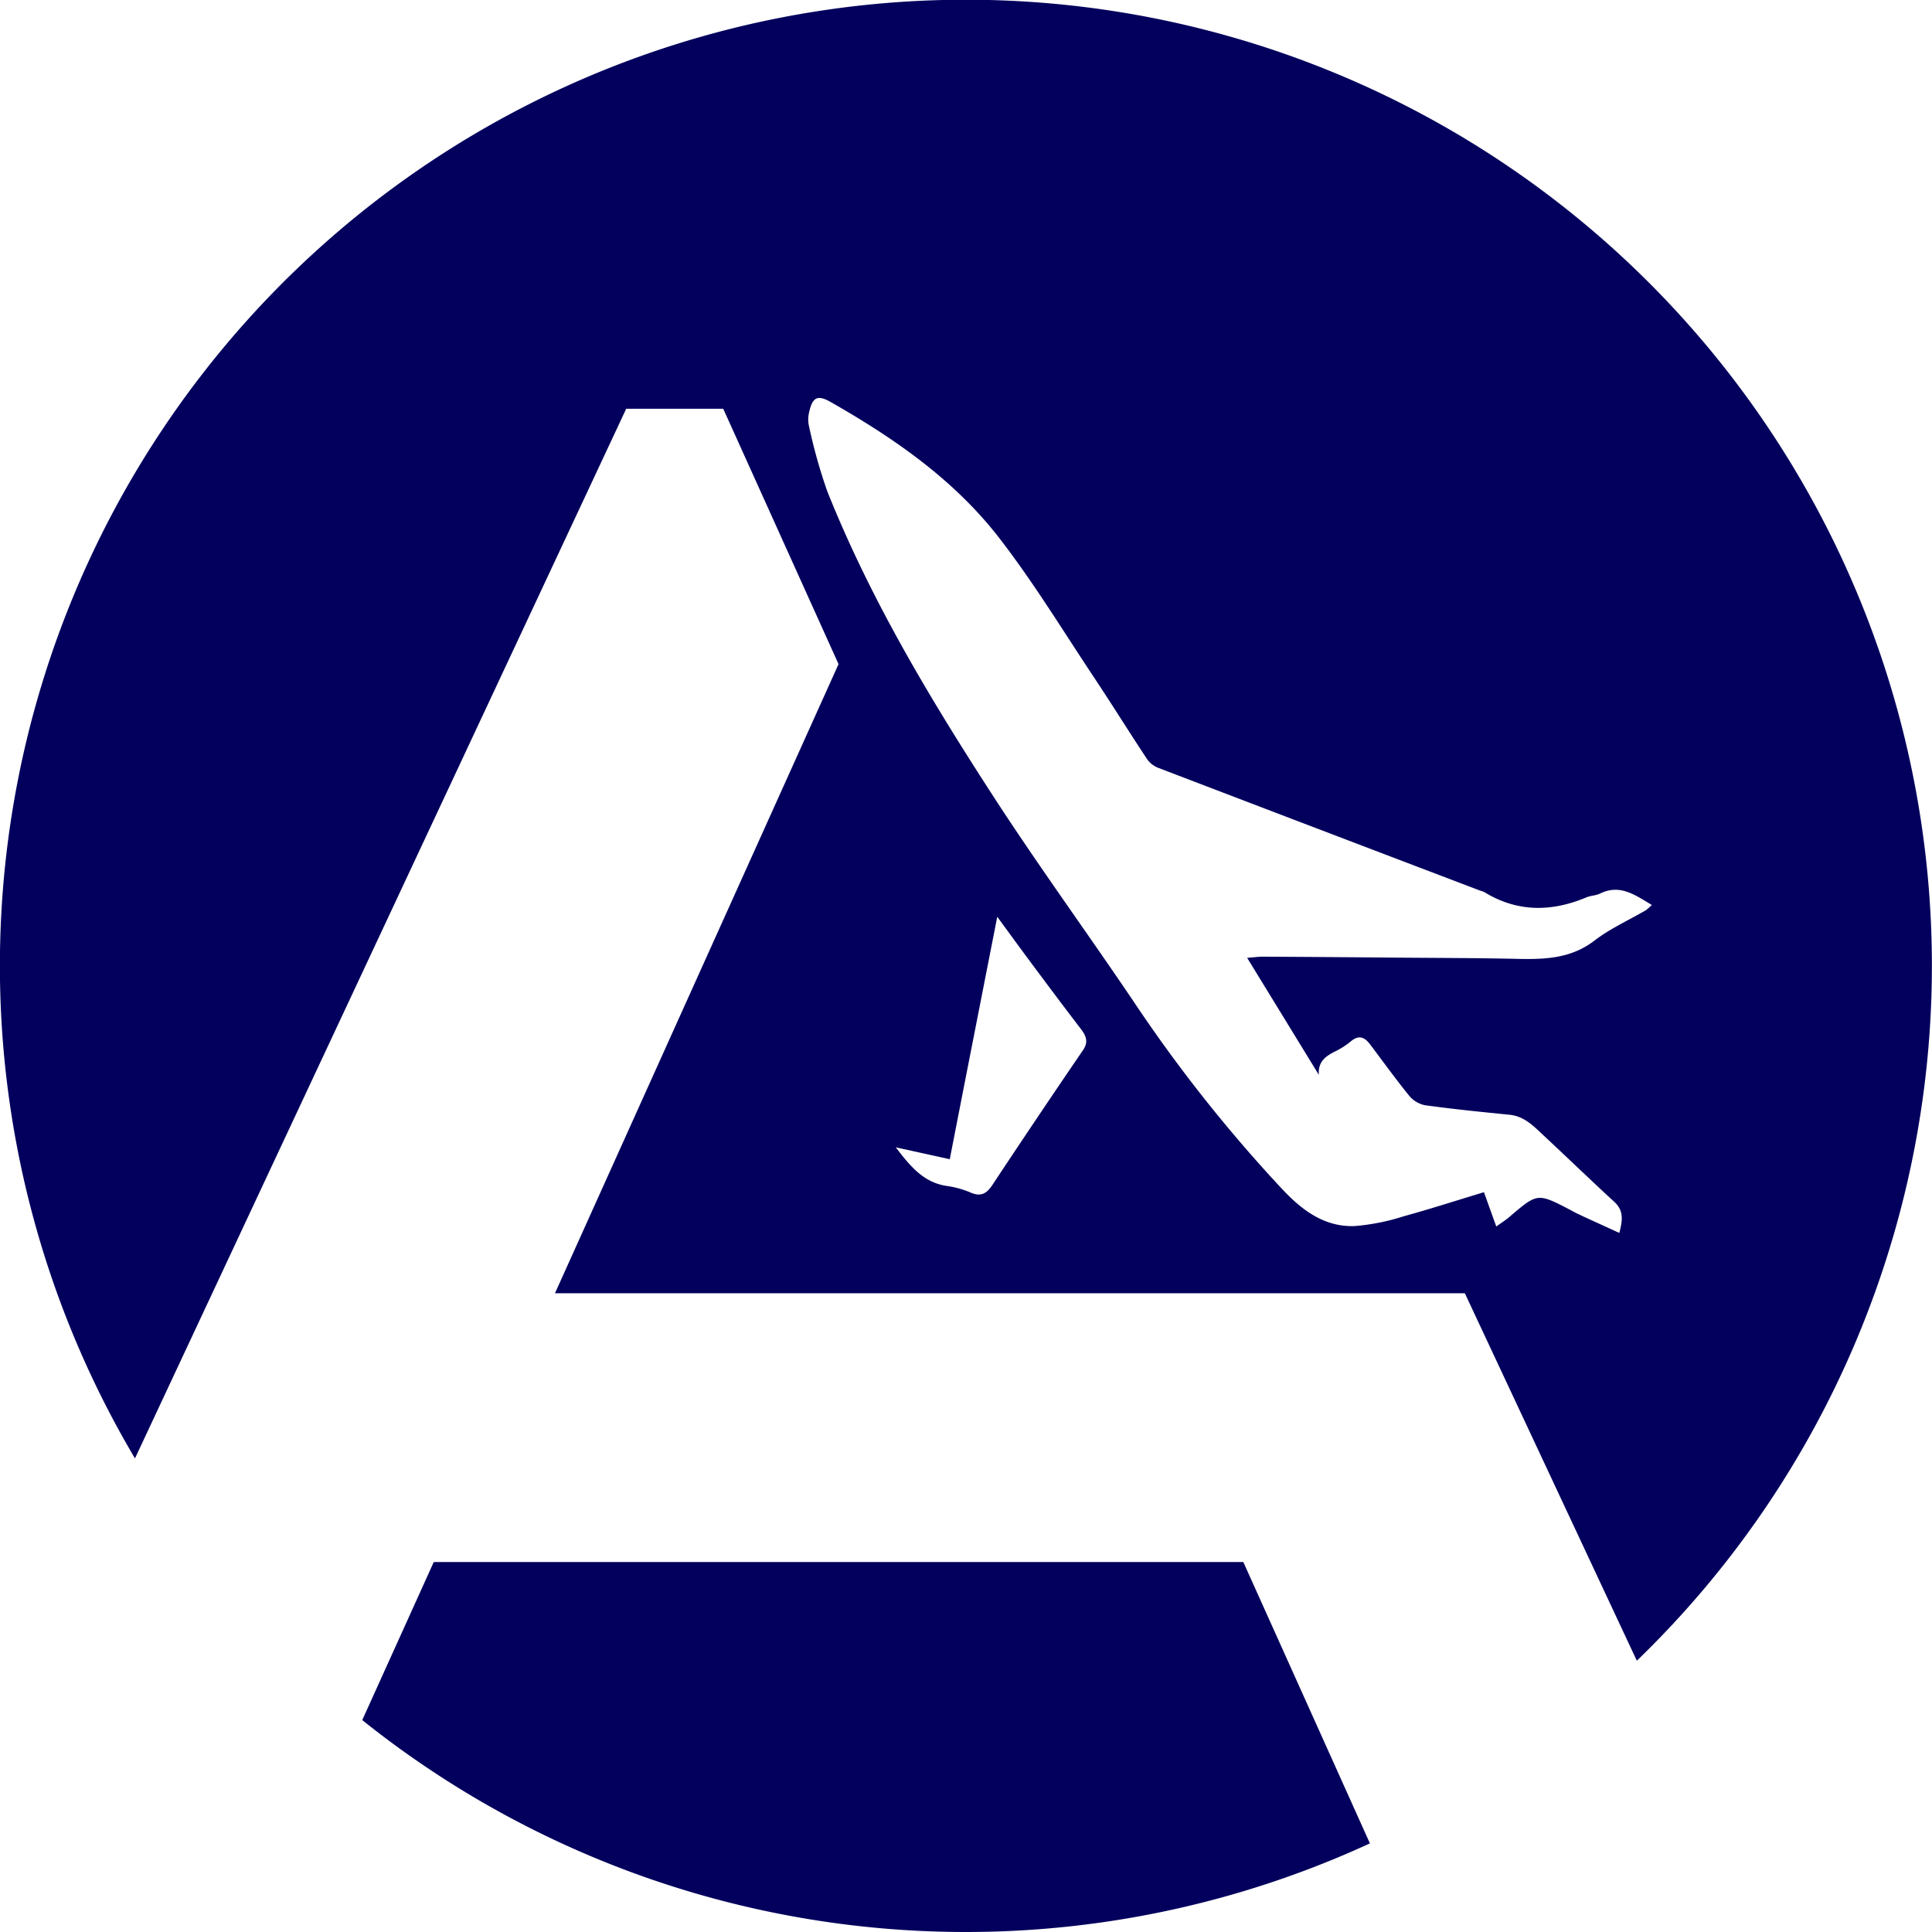
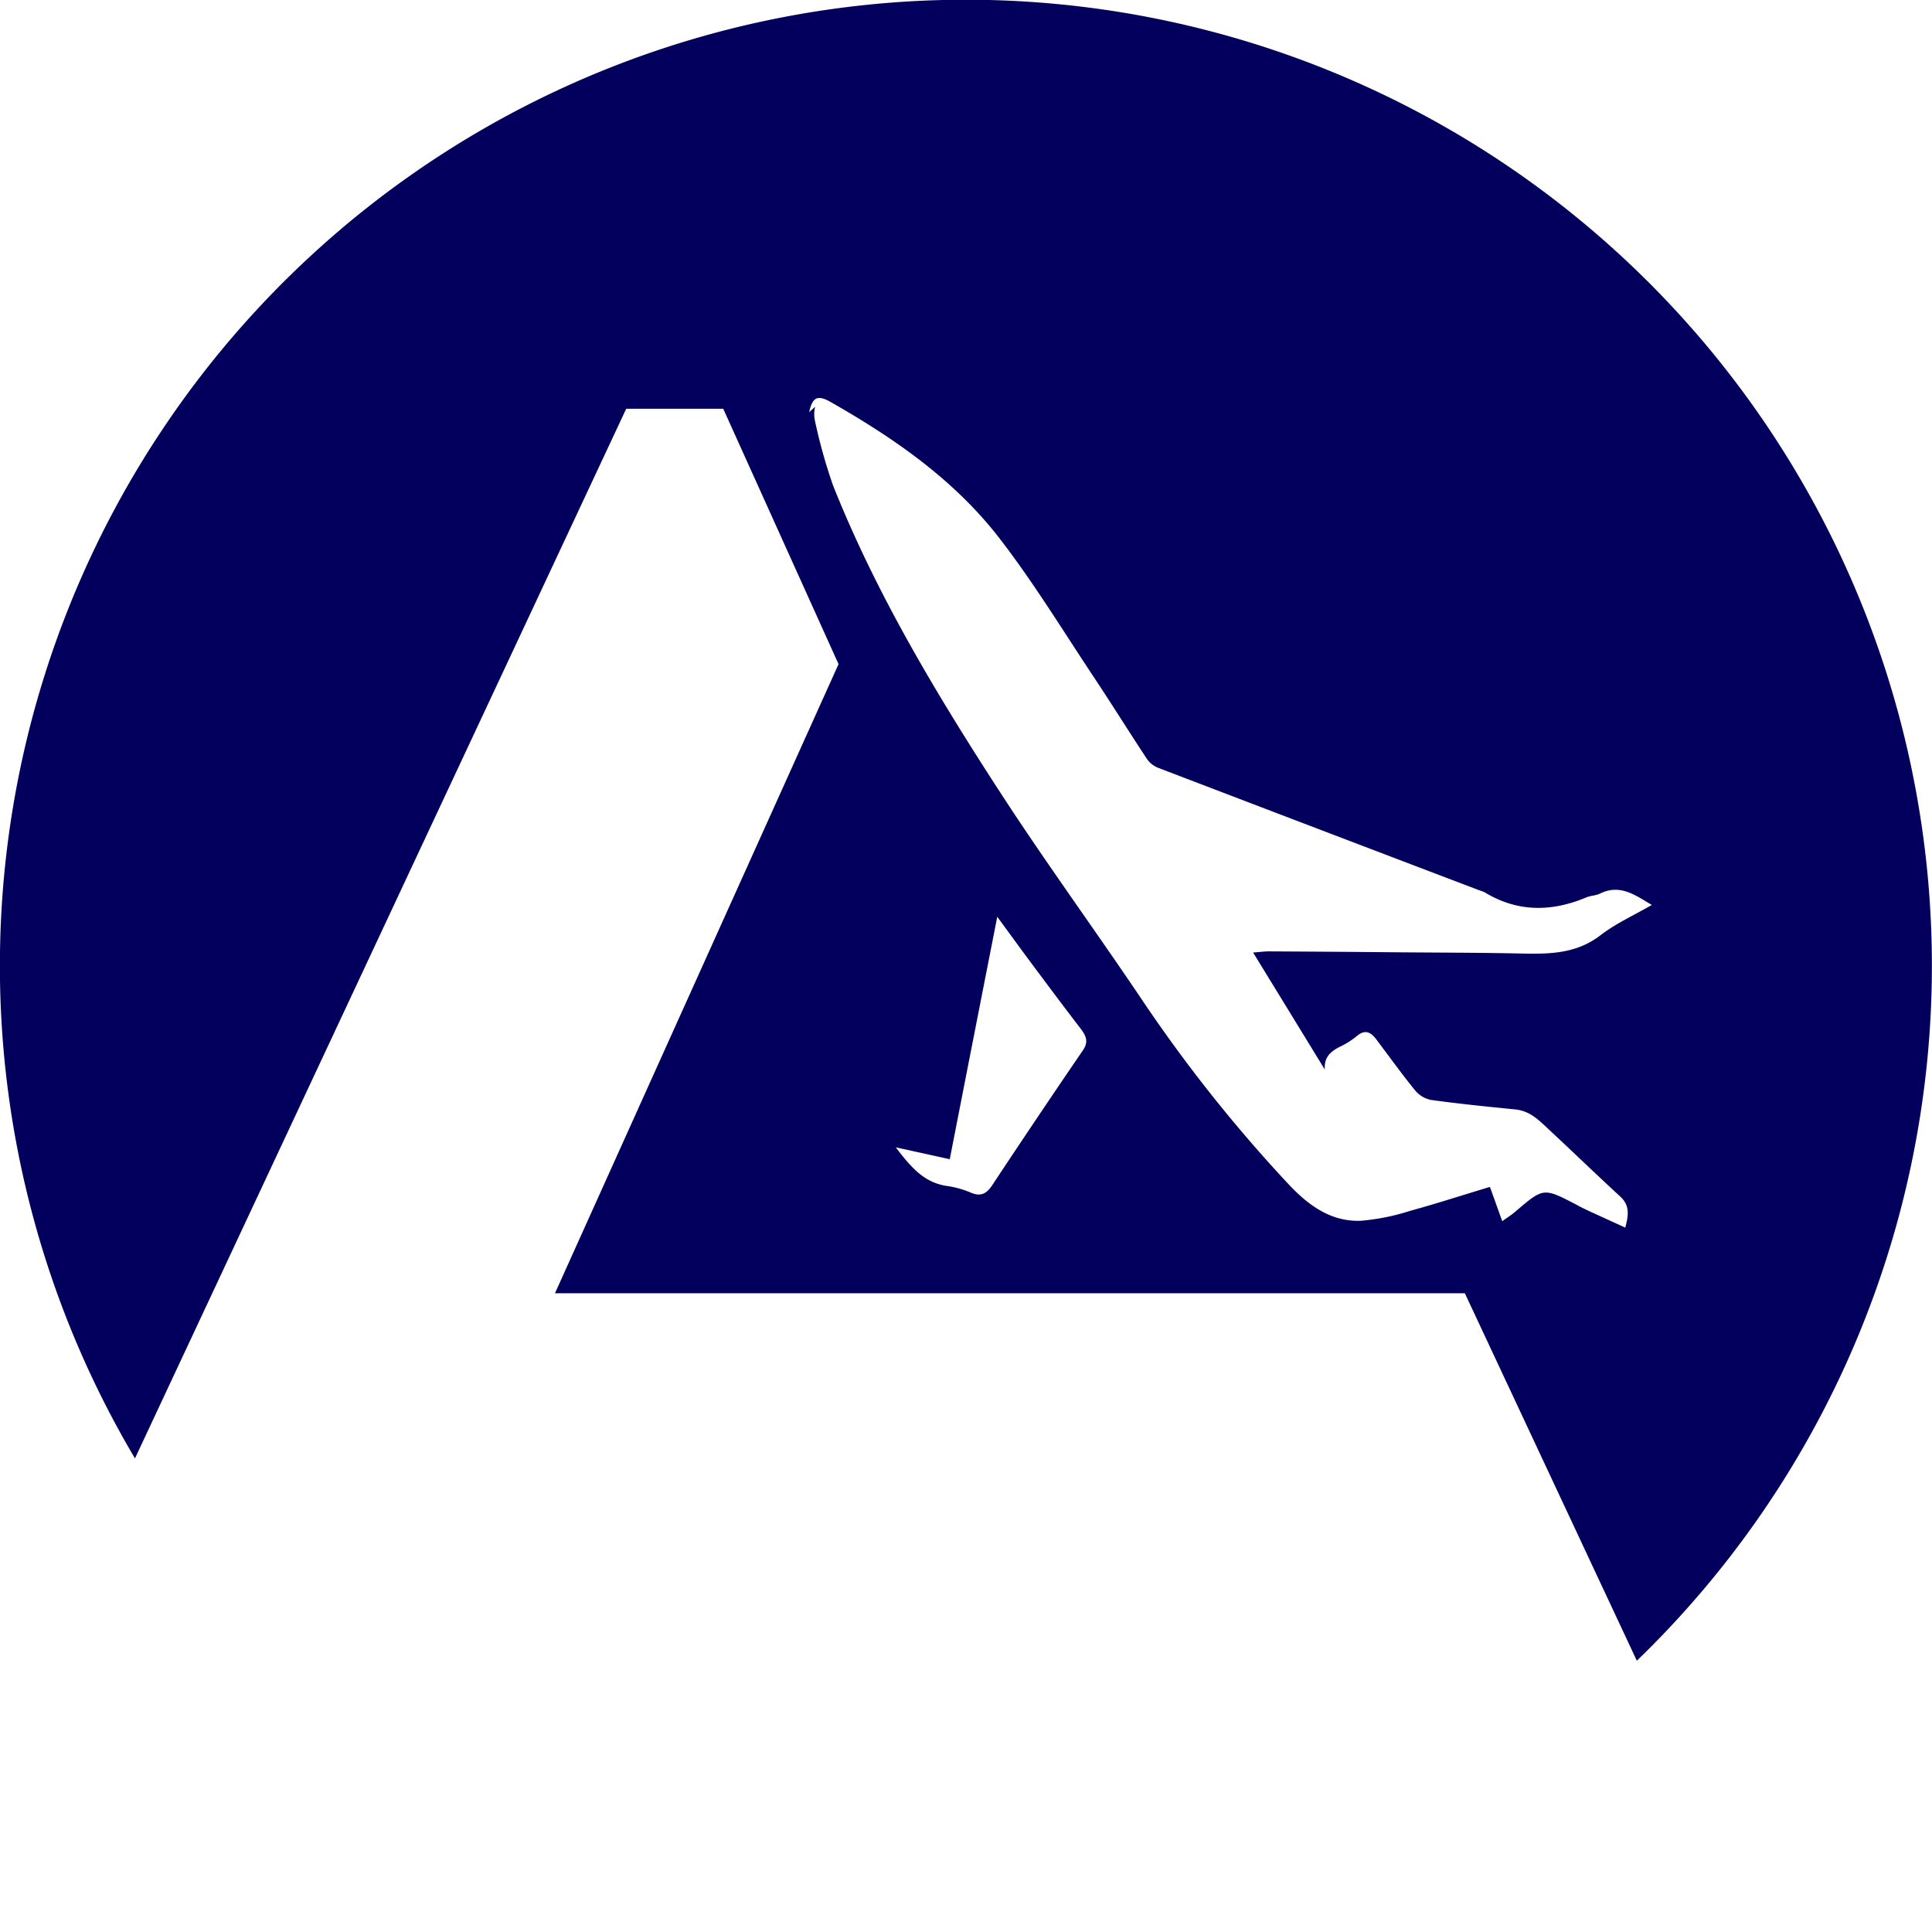
<svg xmlns="http://www.w3.org/2000/svg" data-bbox="-0.015 -0.04 288 288.04" viewBox="0 0 288 288" data-type="color">
  <g>
-     <path d="M93.35 60.93h14.46L125 99l-42.27 93.78h135.63L244 247.56A144 144 0 1 0 20.12 217.4Zm68.11 95.59q-6.83 10-13.54 20.14c-.83 1.25-1.68 1.77-3.19 1.13a14.12 14.12 0 0 0-3.57-1c-3.41-.49-5.38-2.81-7.63-5.76l8.05 1.77c2.34-12 4.66-23.81 7.08-36.14 1.93 2.64 3.57 4.89 5.23 7.12 2.39 3.21 4.79 6.42 7.23 9.6.77 1.01 1.17 1.91.34 3.14Zm-40.84-95.09c.5-2.24 1.26-2.61 3.21-1.5 9.45 5.38 18.37 11.56 25.08 20.21 5.16 6.66 9.56 13.91 14.24 20.94 2.66 4 5.19 8.08 7.85 12.09a3.67 3.67 0 0 0 1.68 1.3q24 9.18 47.93 18.28a4.82 4.82 0 0 1 .7.26c4.92 3 10 2.93 15.17.76.62-.26 1.36-.26 2-.55 3-1.49 5.23.18 7.75 1.68a7.55 7.55 0 0 1-.89.79c-2.55 1.49-5.31 2.72-7.64 4.51-3.46 2.67-7.31 2.82-11.37 2.74-6.16-.14-12.34-.14-18.51-.19q-9.81-.09-19.62-.14c-.55 0-1.1.08-2.29.17l10.69 17.45c-.16-2 1.05-2.82 2.5-3.53a11.69 11.69 0 0 0 2.32-1.51c1.17-.95 2-.57 2.8.47 1.93 2.56 3.8 5.16 5.82 7.65a4.14 4.14 0 0 0 2.36 1.44c4.17.58 8.37 1 12.57 1.42 2.26.21 3.64 1.7 5.12 3.08 3.52 3.28 7 6.64 10.52 9.88 1.46 1.32 1.28 2.74.78 4.66l-5.23-2.39c-.67-.32-1.35-.62-2-1-5-2.6-4.94-2.6-9.21 1.05-.51.44-1.09.79-1.9 1.38-.64-1.76-1.21-3.37-1.84-5.11-4.28 1.29-8.06 2.52-11.9 3.57a32.73 32.73 0 0 1-7.39 1.48c-4.52.15-7.86-2.38-10.84-5.57a219.16 219.16 0 0 1-21.62-27.2c-7-10.42-14.44-20.59-21.28-31.13-9.46-14.58-18.42-29.48-24.88-45.69a79.38 79.38 0 0 1-2.73-9.77 4.55 4.55 0 0 1 .05-1.98Z" fill="#03005d" data-color="1" />
-     <path d="M185.34 232.85H64.66L54 256.41a143.93 143.93 0 0 0 150.21 18.38Z" fill="#03005d" data-color="1" />
+     <path d="M93.35 60.93h14.46L125 99l-42.27 93.78h135.63L244 247.56A144 144 0 1 0 20.12 217.4Zm68.11 95.59q-6.83 10-13.54 20.14c-.83 1.25-1.68 1.77-3.19 1.13a14.12 14.12 0 0 0-3.57-1c-3.41-.49-5.38-2.81-7.63-5.76l8.05 1.77c2.34-12 4.66-23.81 7.08-36.14 1.93 2.64 3.57 4.89 5.23 7.12 2.39 3.21 4.79 6.42 7.23 9.6.77 1.01 1.17 1.91.34 3.14Zm-40.84-95.09c.5-2.24 1.26-2.61 3.21-1.5 9.45 5.38 18.37 11.56 25.08 20.21 5.16 6.66 9.56 13.91 14.24 20.94 2.66 4 5.19 8.08 7.85 12.09a3.67 3.67 0 0 0 1.68 1.3q24 9.18 47.93 18.28a4.82 4.82 0 0 1 .7.26c4.92 3 10 2.93 15.17.76.62-.26 1.36-.26 2-.55 3-1.49 5.23.18 7.75 1.68c-2.55 1.49-5.31 2.72-7.64 4.51-3.46 2.67-7.31 2.82-11.37 2.74-6.16-.14-12.34-.14-18.51-.19q-9.81-.09-19.62-.14c-.55 0-1.1.08-2.29.17l10.69 17.45c-.16-2 1.05-2.82 2.5-3.53a11.69 11.69 0 0 0 2.32-1.51c1.17-.95 2-.57 2.8.47 1.93 2.56 3.8 5.16 5.82 7.65a4.14 4.14 0 0 0 2.36 1.44c4.17.58 8.37 1 12.57 1.42 2.26.21 3.64 1.7 5.12 3.08 3.52 3.28 7 6.64 10.52 9.88 1.46 1.32 1.28 2.74.78 4.66l-5.23-2.39c-.67-.32-1.35-.62-2-1-5-2.6-4.94-2.6-9.21 1.05-.51.44-1.09.79-1.9 1.38-.64-1.76-1.21-3.37-1.84-5.11-4.28 1.29-8.06 2.52-11.9 3.57a32.73 32.73 0 0 1-7.39 1.48c-4.52.15-7.86-2.38-10.84-5.57a219.16 219.16 0 0 1-21.62-27.2c-7-10.42-14.44-20.59-21.28-31.13-9.46-14.58-18.42-29.48-24.88-45.69a79.38 79.38 0 0 1-2.73-9.77 4.55 4.55 0 0 1 .05-1.98Z" fill="#03005d" data-color="1" />
  </g>
</svg>